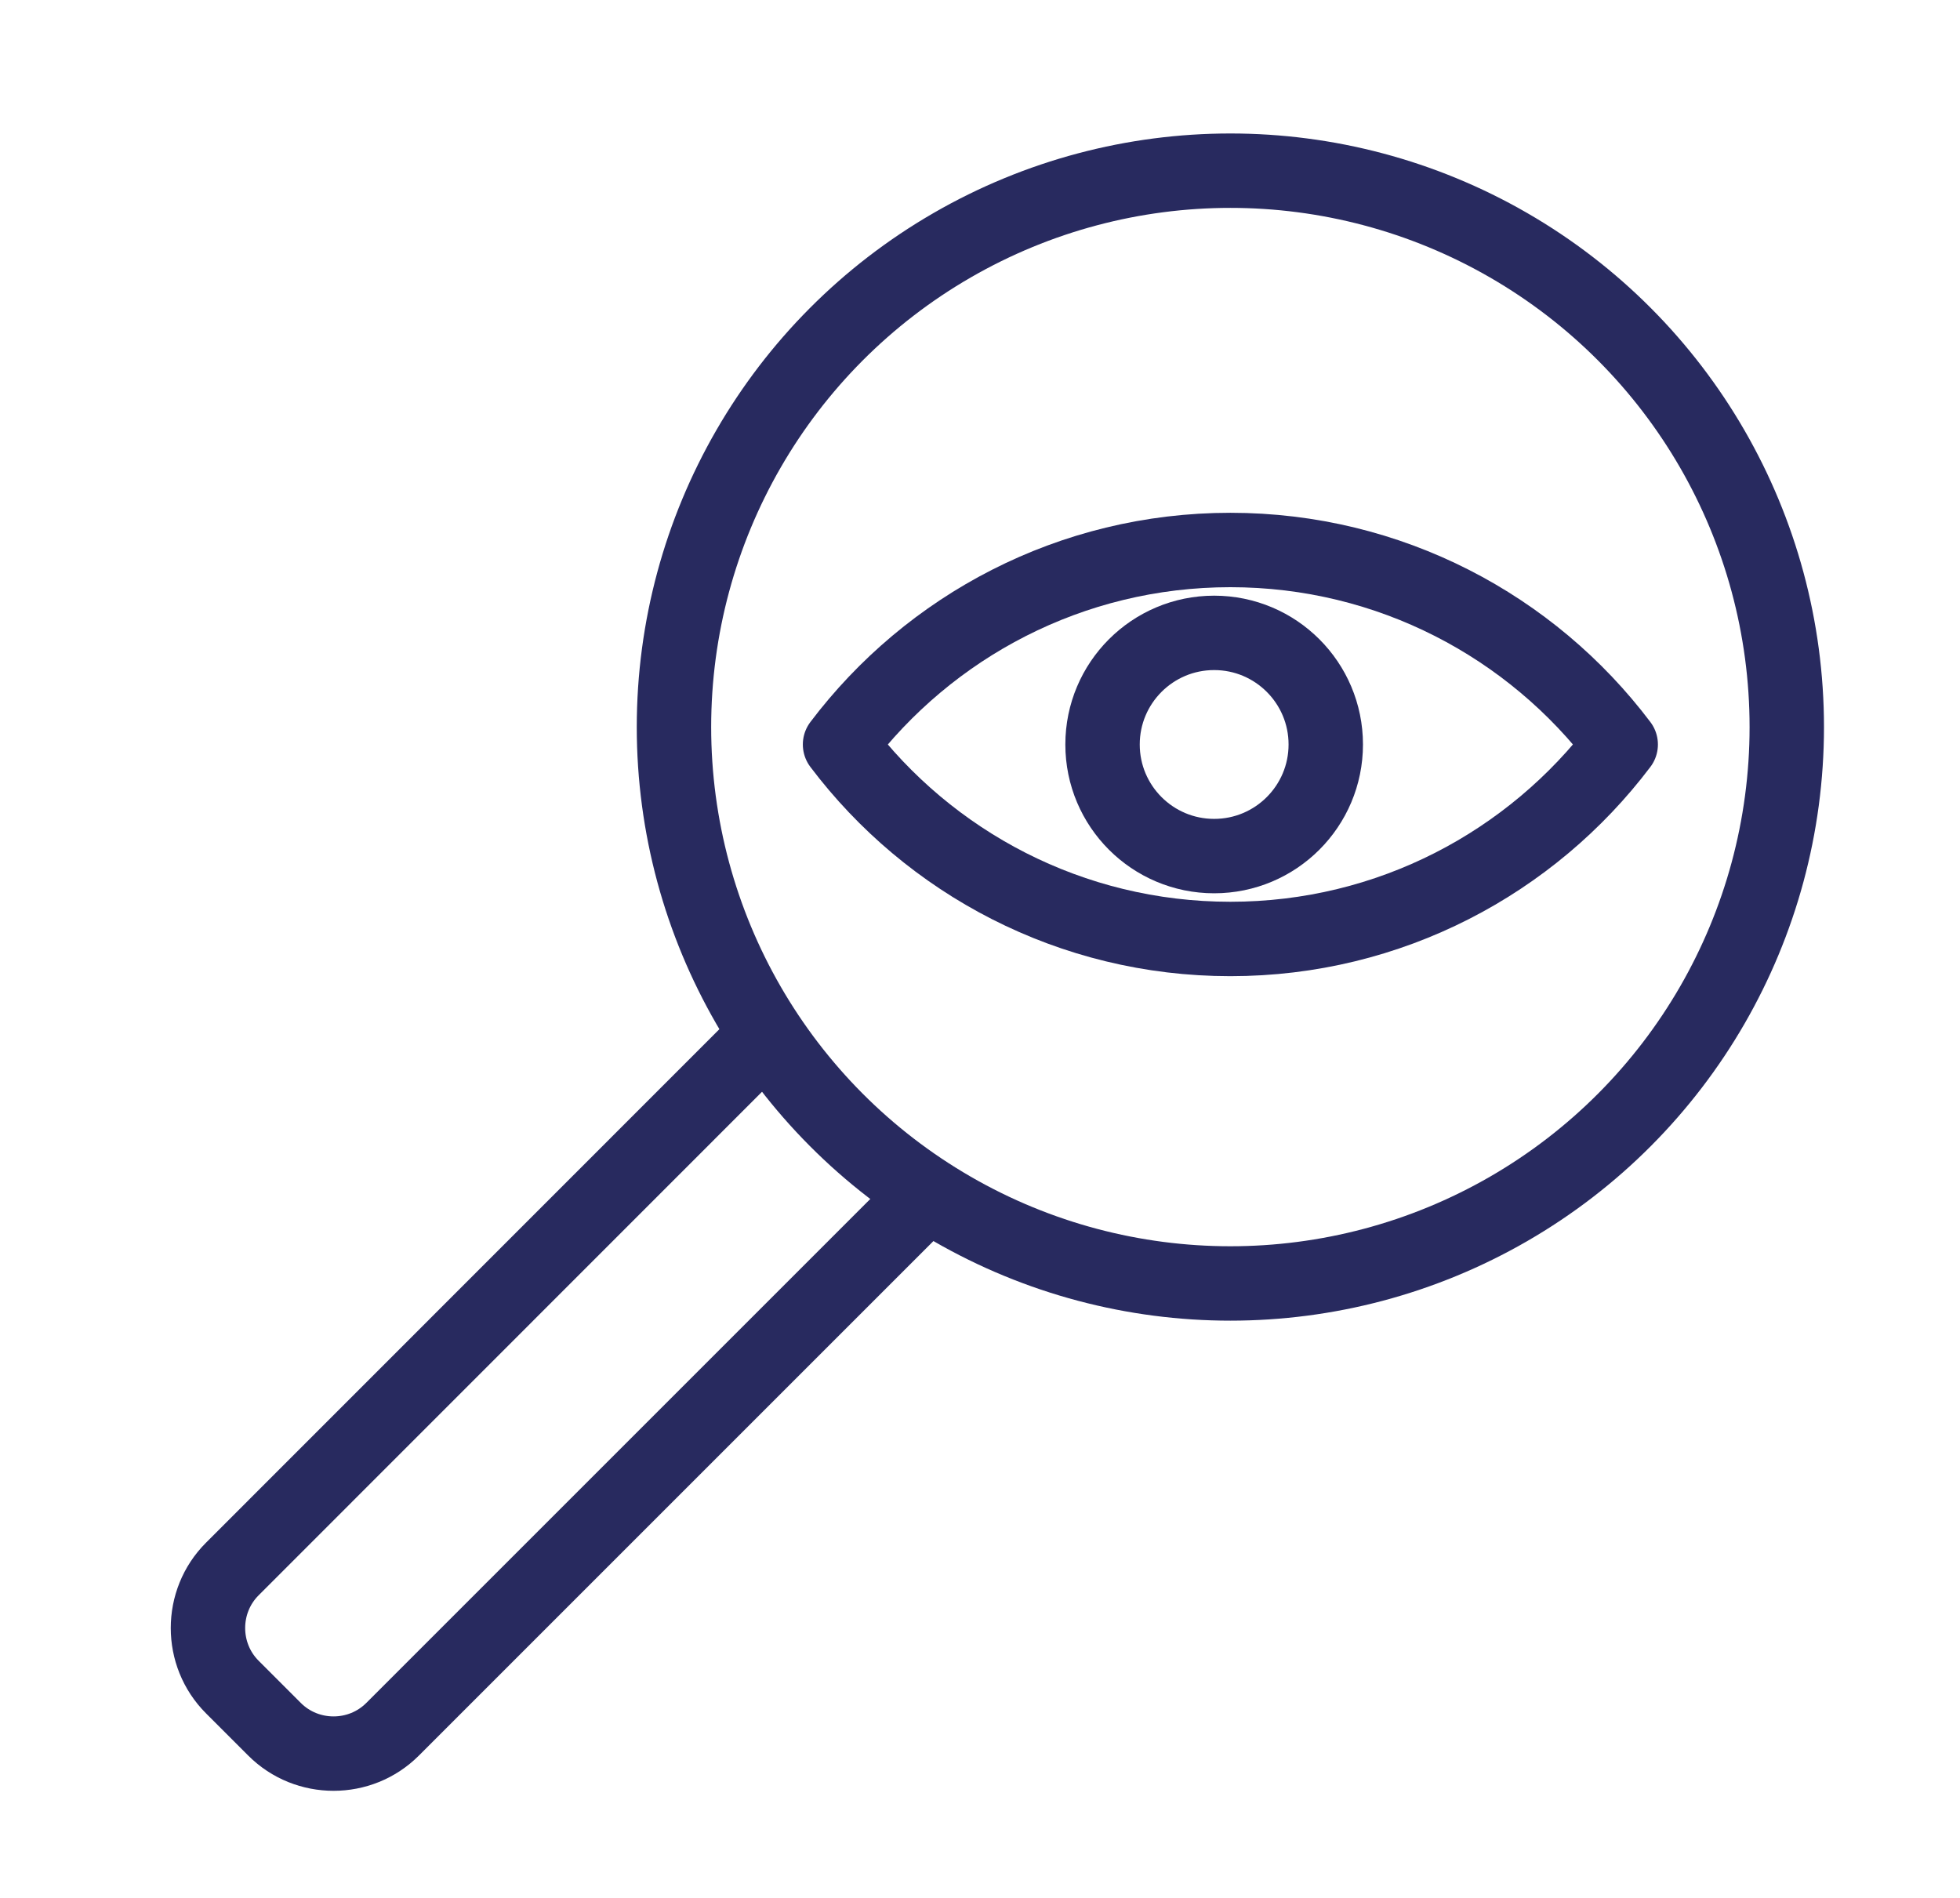
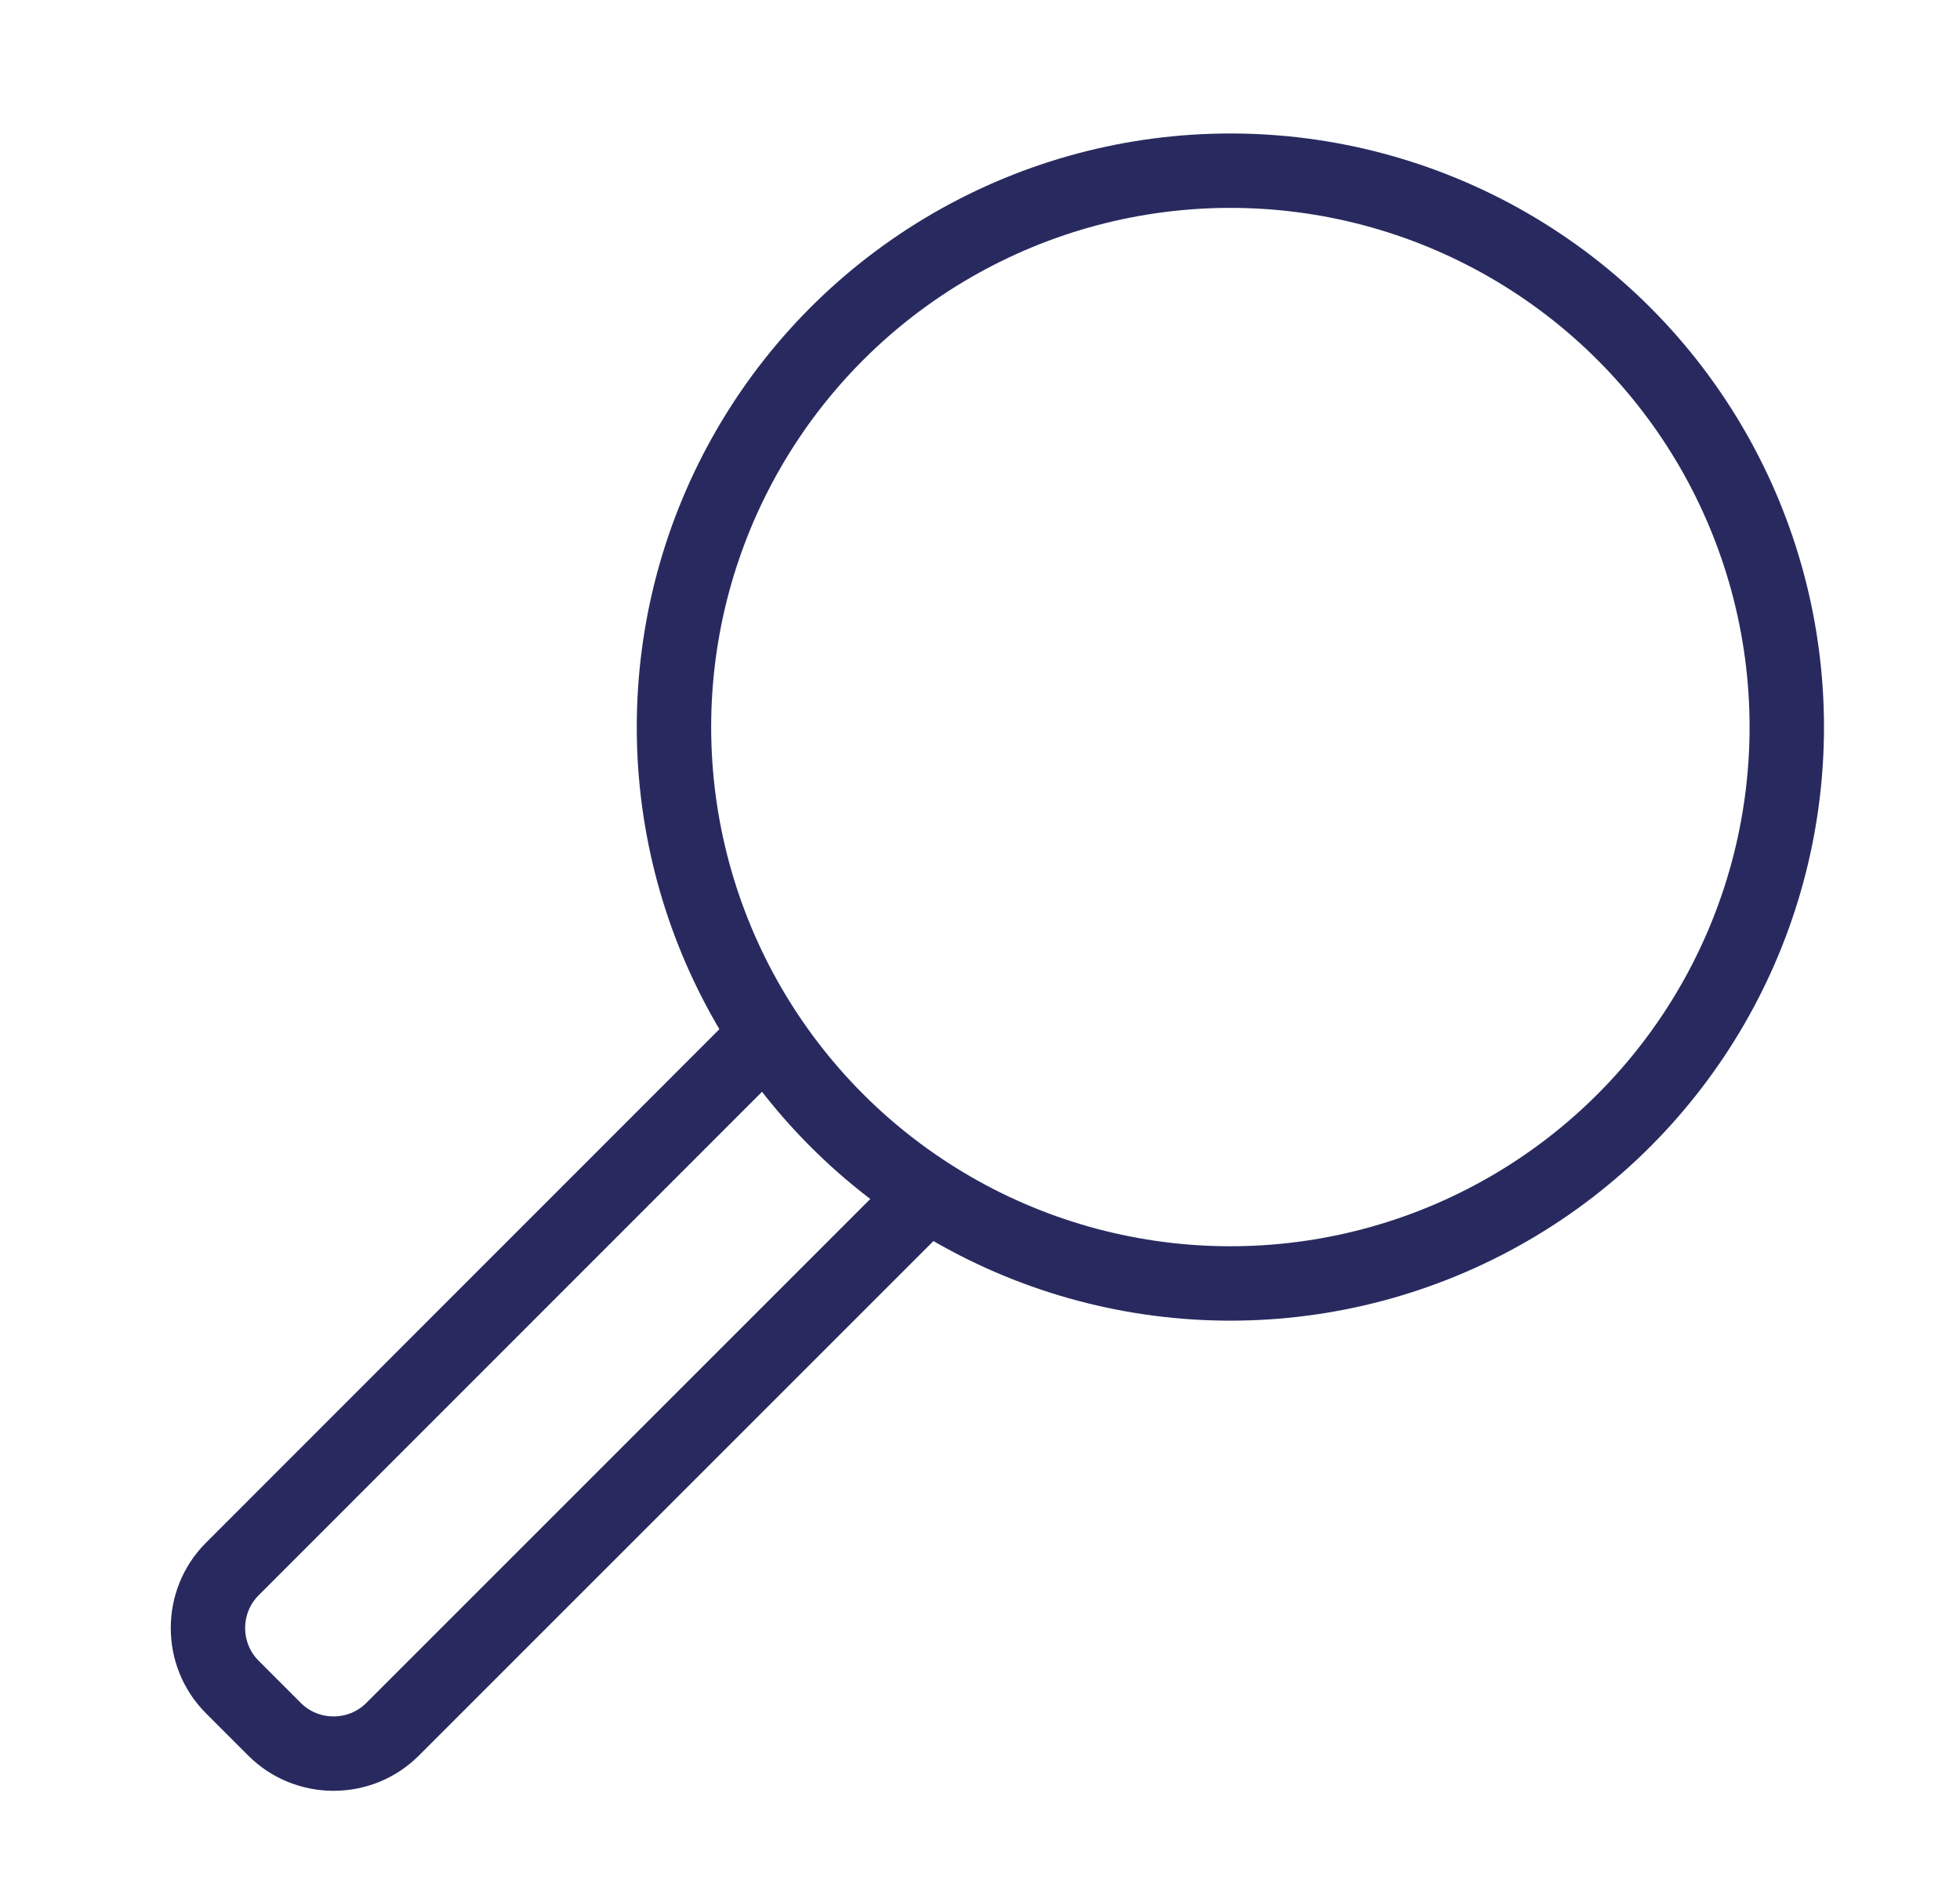
<svg xmlns="http://www.w3.org/2000/svg" id="Calque_6" data-name="Calque 6" viewBox="0 0 131.71 127.56">
  <defs>
    <style>
      .cls-1 {
        fill: none;
        stroke: #282a5f;
        stroke-linecap: round;
        stroke-linejoin: round;
        stroke-width: 5px;
      }
    </style>
  </defs>
  <circle class="cls-1" cx="82.68" cy="48.86" r="37.39" />
  <g>
-     <circle class="cls-1" cx="81.59" cy="50.03" r="7.5" />
-     <path class="cls-1" d="m108.91,50.03c-6,7.94-15.52,13.07-26.23,13.07s-20.24-5.13-26.23-13.07h0c6-7.94,15.52-13.07,26.23-13.07s20.24,5.13,26.23,13.07h0Z" />
-   </g>
+     </g>
  <path class="cls-1" d="m50.53,70.51L15.61,105.44c-2.18,2.18-2.18,5.75,0,7.93l2.84,2.84c2.18,2.18,5.75,2.18,7.93,0l34.78-34.78" />
</svg>